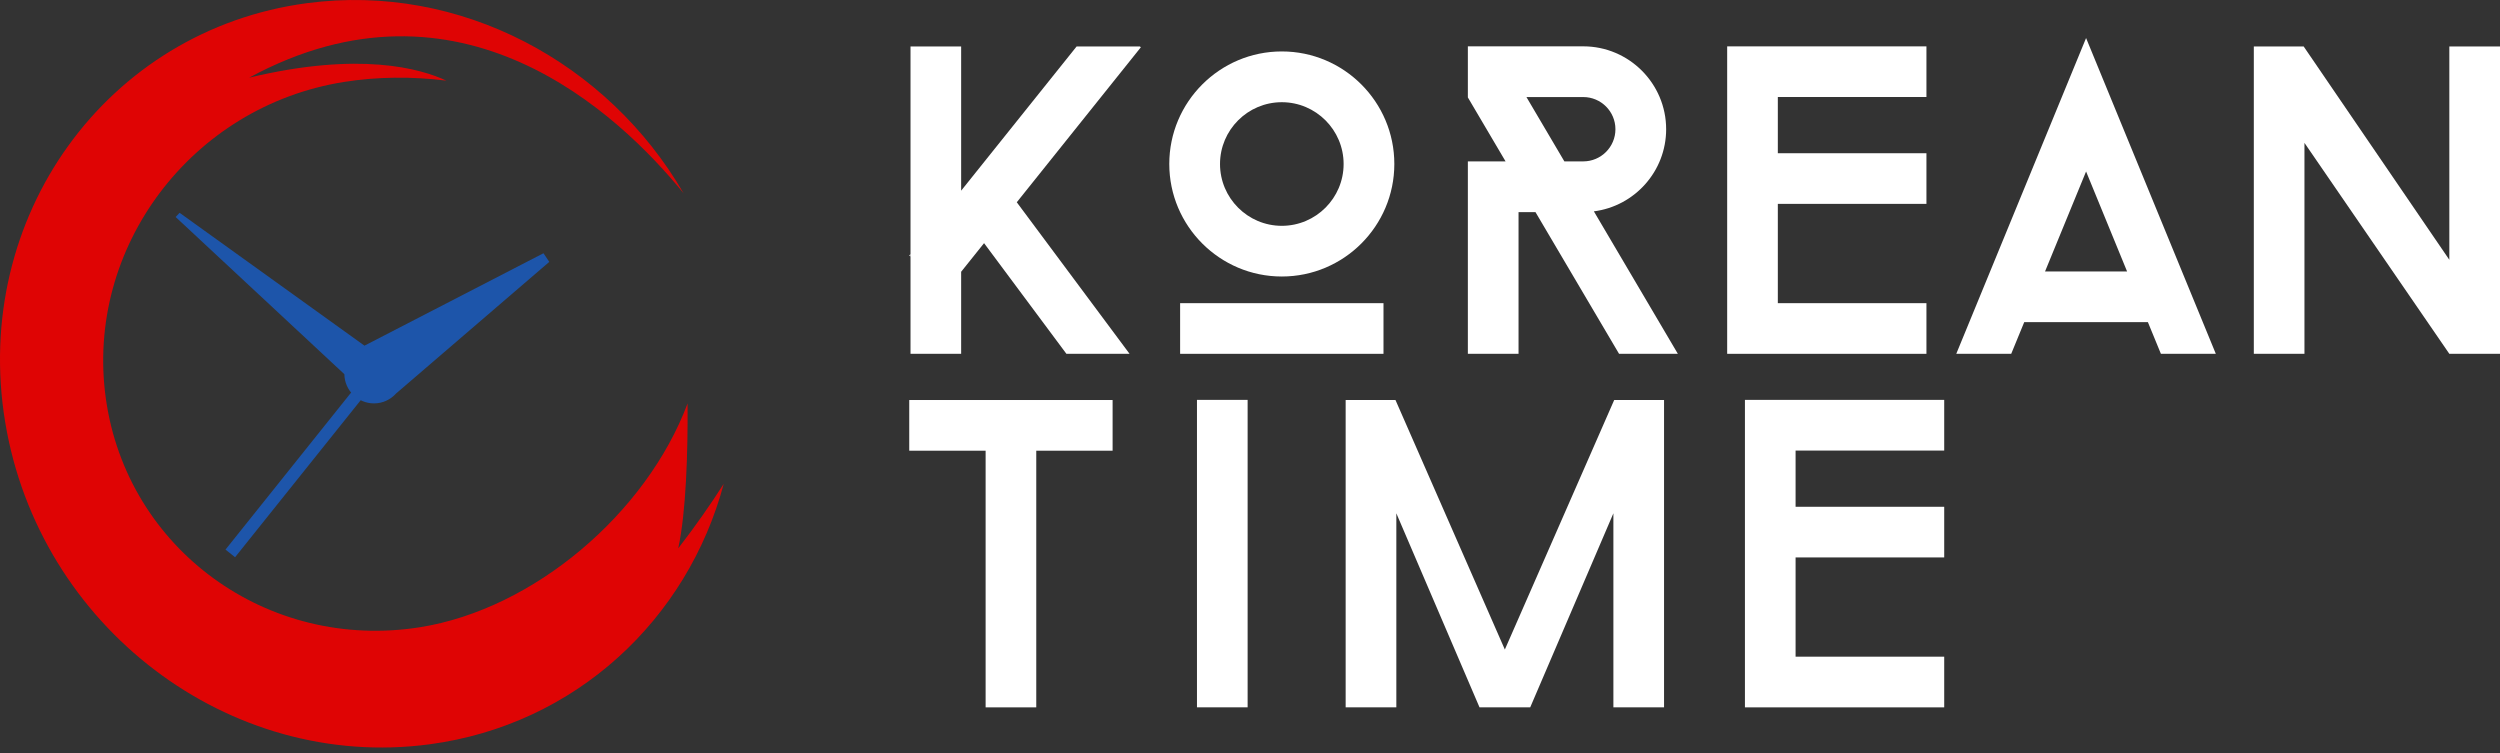
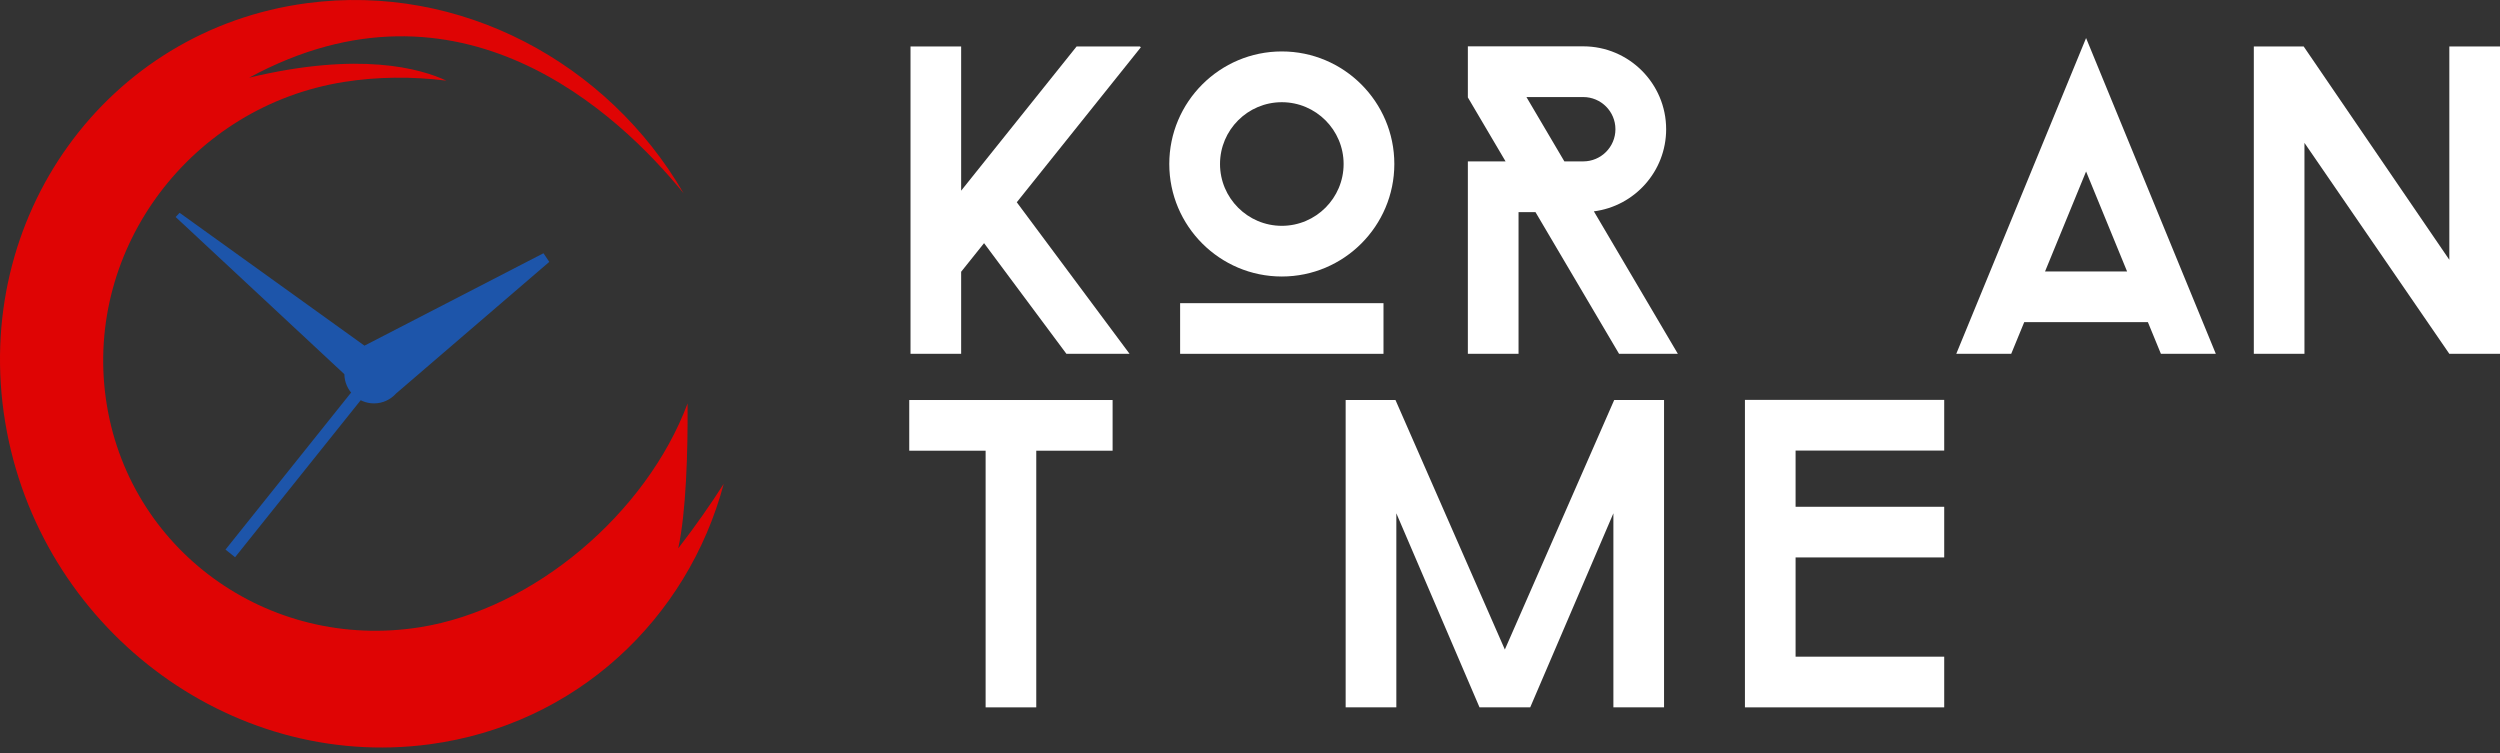
<svg xmlns="http://www.w3.org/2000/svg" width="146" height="44" viewBox="0 0 146 44" fill="none">
  <rect x="0" y="0" width="146" height="44" fill="#333333" stroke="none" />
-   <path d="M53.174 14.832V14.982L53.1 14.923L53.174 14.832Z" fill="white" />
  <path d="M66.571 2.715H62.873L56.131 11.136V2.715H53.174V20.662H56.131V15.871L57.469 14.2L62.278 20.662H65.966L59.38 11.812L66.626 2.76L66.571 2.715Z" fill="white" />
  <path d="M80.796 17.705H68.919V20.663H80.796V17.705Z" fill="white" />
  <path d="M125.436 18.811L126.197 20.663H129.404L121.827 2.222L114.246 20.663H117.455L118.216 18.811H125.436ZM121.827 10.015L124.222 15.854H119.43L121.827 10.015Z" fill="white" />
-   <path d="M100.867 2.713V20.663H112.504V17.705H103.825V11.906H112.504V8.949H103.825V5.665H112.504V2.708H100.867V2.713Z" fill="white" />
  <path d="M74.858 3.004C71.234 3.004 68.286 5.952 68.286 9.576C68.286 13.2 71.234 16.148 74.858 16.148C78.482 16.148 81.429 13.2 81.429 9.576C81.429 5.952 78.482 3.004 74.858 3.004ZM74.858 13.188C72.868 13.188 71.249 11.568 71.249 9.578C71.249 7.589 72.868 5.969 74.858 5.969C76.847 5.969 78.467 7.589 78.467 9.578C78.467 11.568 76.847 13.188 74.858 13.188Z" fill="white" />
  <path d="M97.987 20.663L93.082 12.343C95.459 12.04 97.303 10.005 97.303 7.547C97.303 4.878 95.131 2.706 92.462 2.706H85.723V5.69L87.925 9.425H85.723V20.663H88.683V12.388H89.672L94.553 20.663H97.987ZM91.359 9.425L89.144 5.668H92.462C93.499 5.668 94.341 6.51 94.341 7.547C94.341 8.583 93.499 9.425 92.462 9.425H91.359Z" fill="white" />
  <path d="M143.041 2.713V15.172L134.534 2.713H131.623V20.663H134.58V8.344L143.041 20.663H146V2.713H143.041Z" fill="white" />
  <path d="M53.1 23.361V26.321H57.56V41.31H60.518V26.321H64.976V23.361H53.1Z" fill="white" />
-   <path d="M72.861 23.353H69.903V41.308H72.861V23.353Z" fill="white" />
  <path d="M101.904 23.361V41.31H113.542V38.35H104.862V32.554H113.542V29.596H104.862V26.313H113.542V23.353H101.904V23.361Z" fill="white" />
  <path d="M87.883 37.933L81.496 23.361H78.586V41.31H81.546V29.977L86.404 41.31H89.364L94.222 29.977V41.31H97.18V23.361H94.269L87.883 37.933Z" fill="white" />
  <path d="M42.266 28.255C40.153 36.163 33.632 42.33 25.072 43.469C13.368 45.03 2.277 36.604 0.303 24.652C-1.672 12.699 6.215 1.745 17.921 0.186C26.889 -1.008 35.499 3.66 39.921 11.286C36.108 6.599 26.839 -2.126 14.55 4.536C21.004 2.986 24.566 4.006 26.068 4.71C24.065 4.459 22.028 4.476 20.082 4.787C11.176 6.202 4.952 14.48 6.181 23.272C7.409 32.065 15.624 38.046 24.528 36.63C31.17 35.575 37.748 29.983 40.155 23.561C40.172 26.414 40.074 29.873 39.608 32.025C40.649 30.68 41.533 29.403 42.266 28.255Z" fill="#DF0404" />
  <path d="M32.078 15.292L31.738 14.79L21.285 20.187L10.488 12.427L10.257 12.673L20.111 21.853C20.125 22.799 20.894 23.558 21.842 23.558C22.353 23.558 22.811 23.336 23.126 22.985L32.08 15.292H32.078Z" fill="#1D55AA" />
  <path d="M21.56 21.606L13.169 32.096L13.728 32.543L22.12 22.054L21.56 21.606Z" fill="#1D55AA" />
</svg>